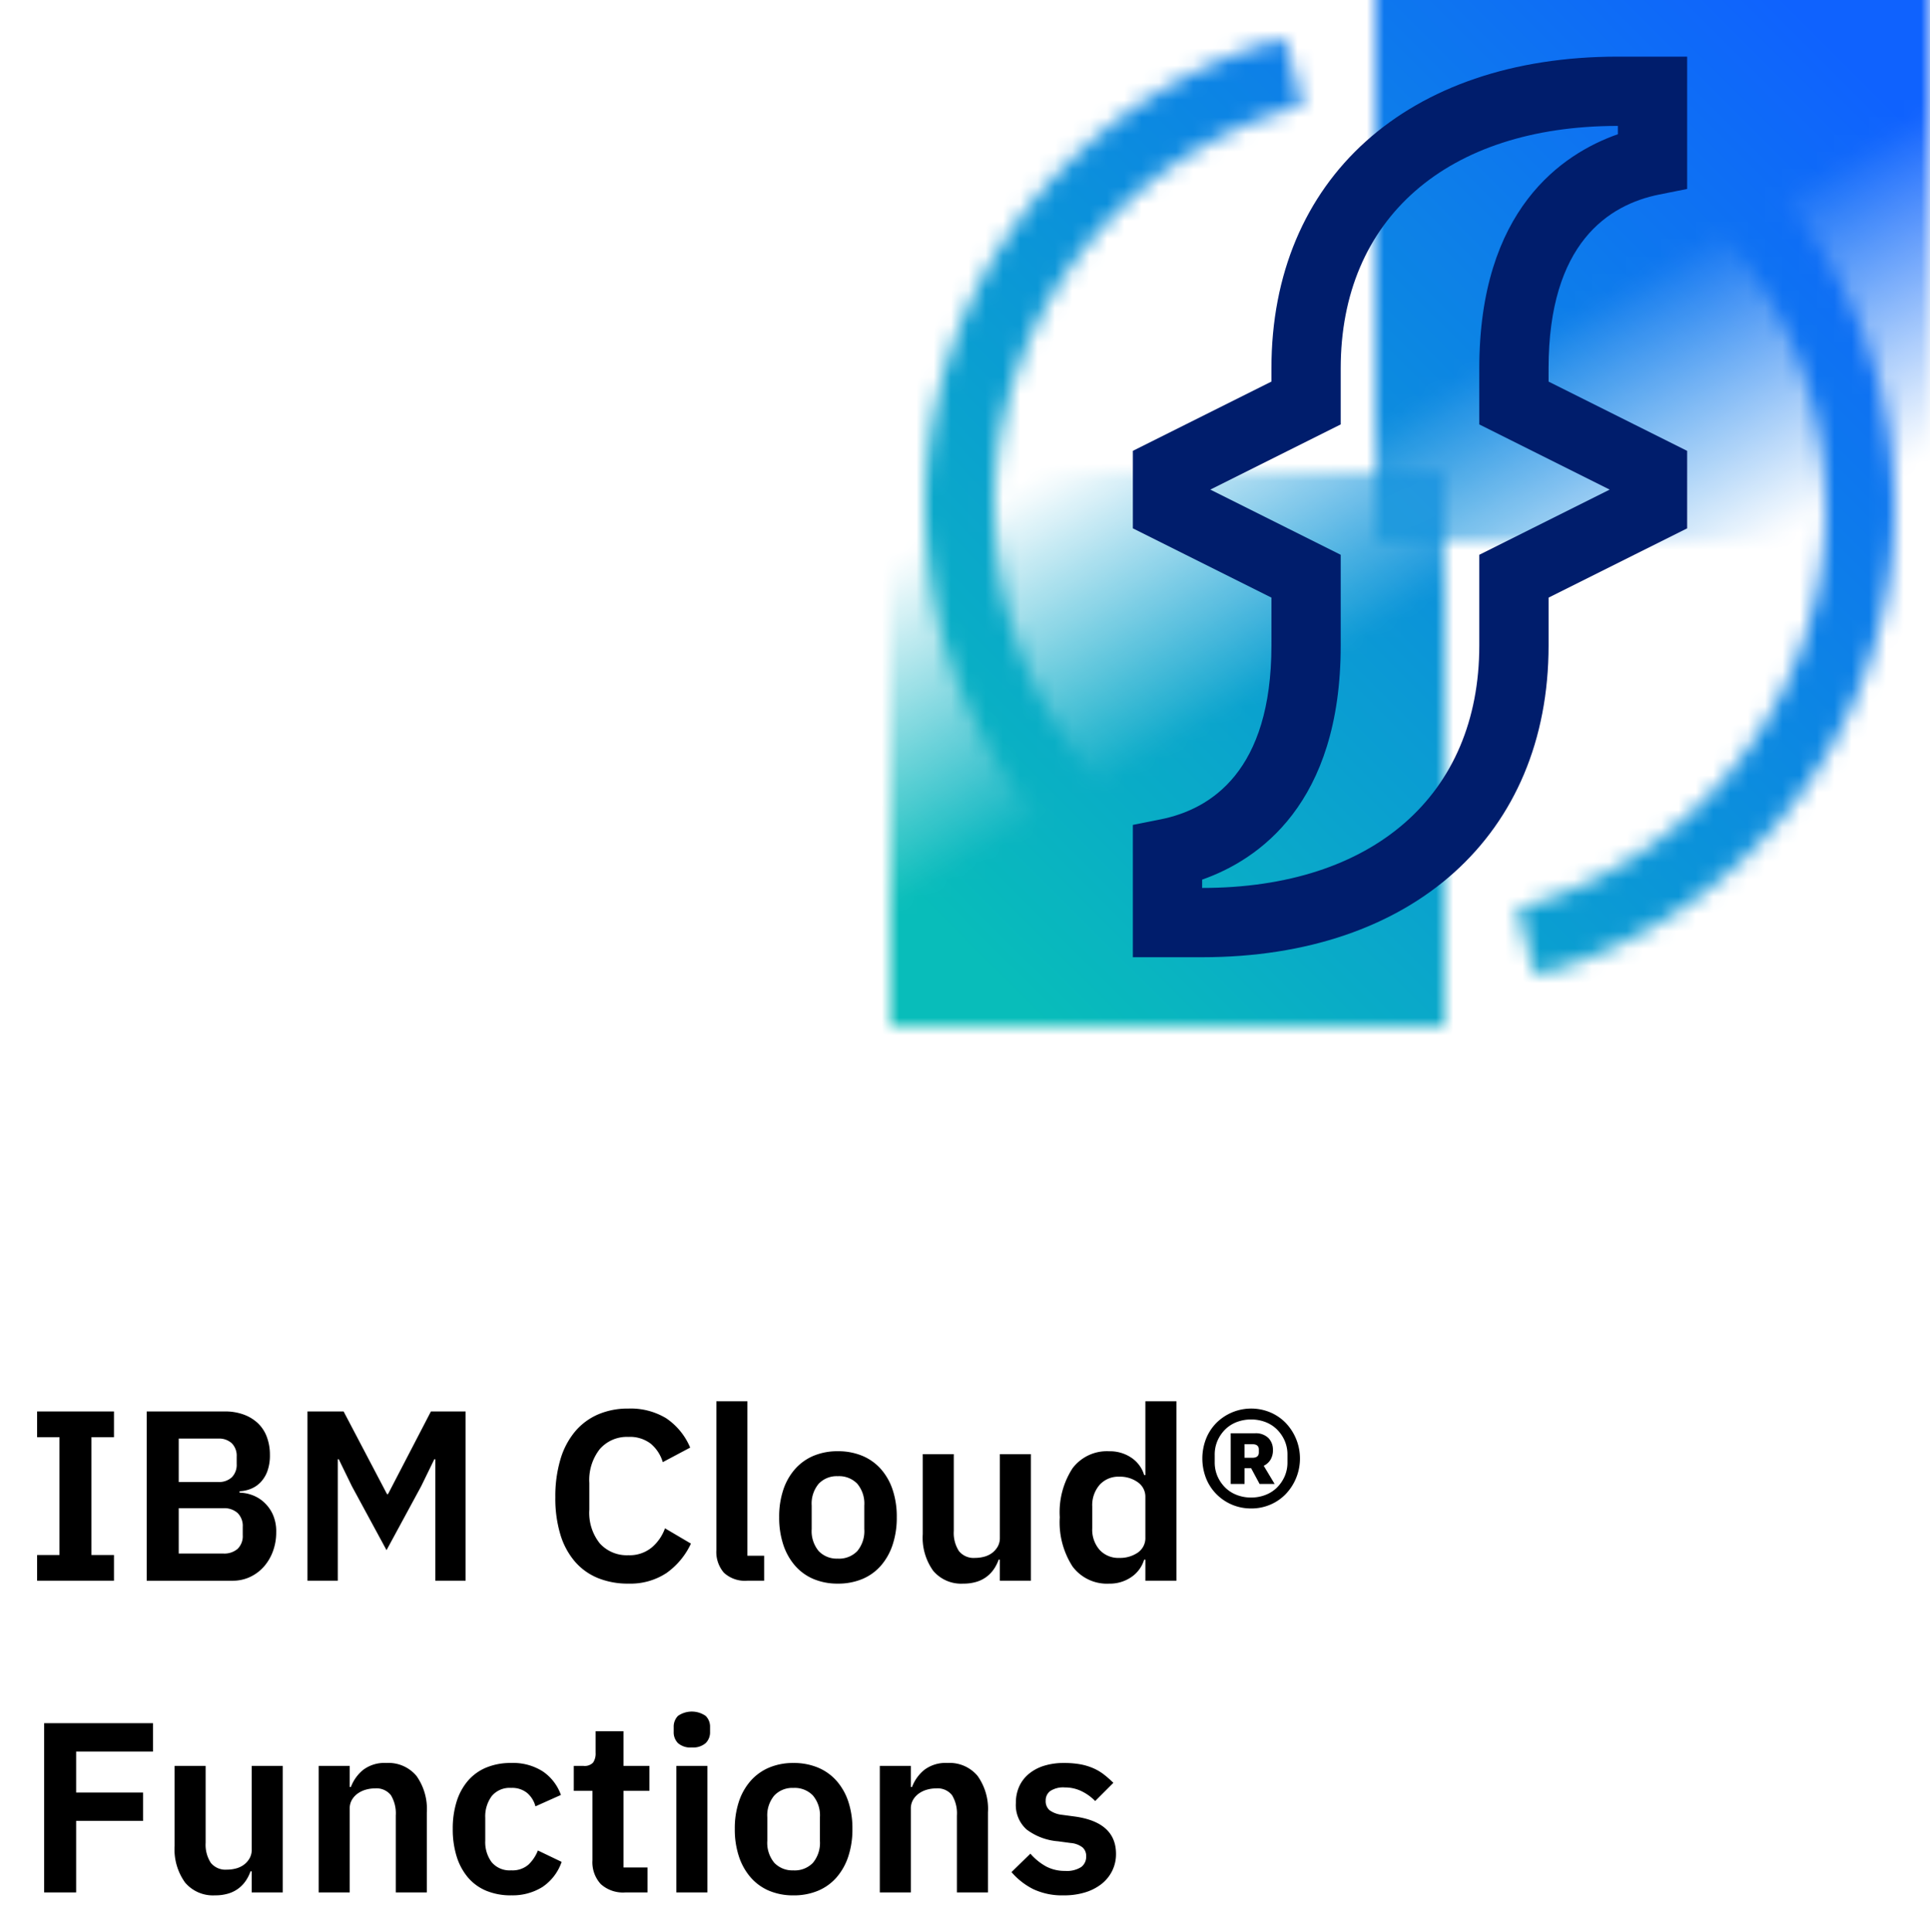
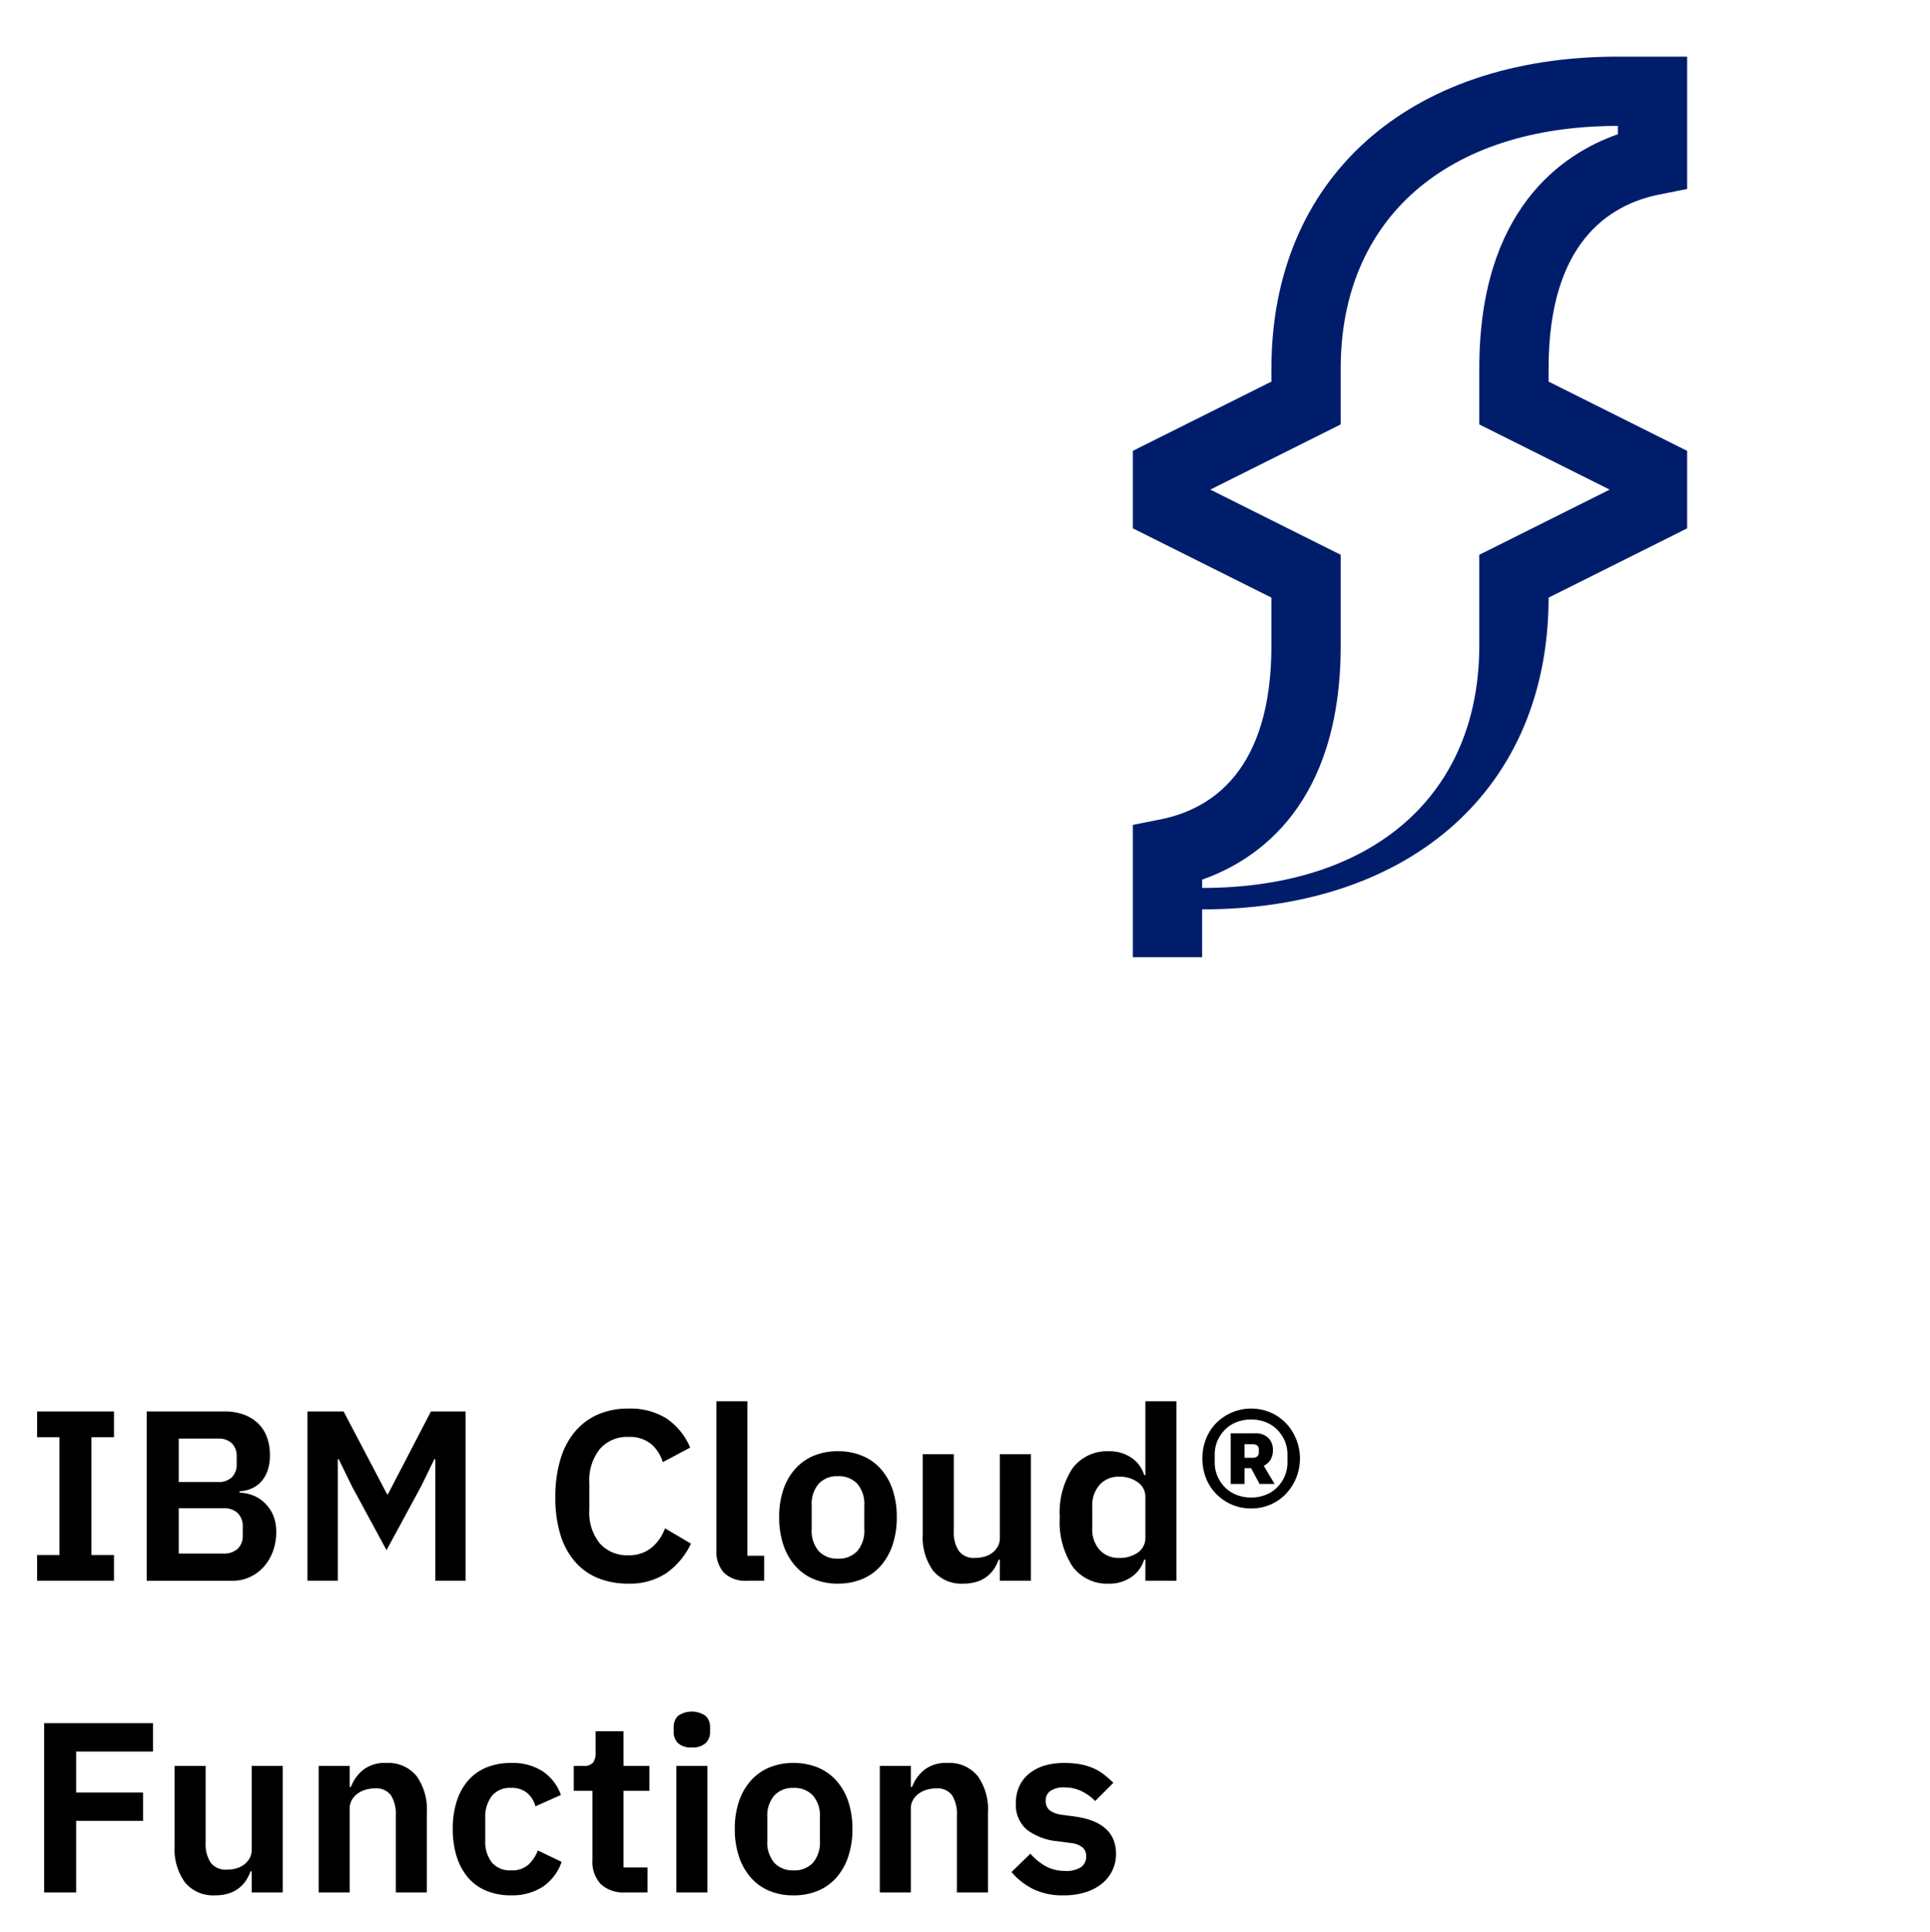
<svg xmlns="http://www.w3.org/2000/svg" xmlns:xlink="http://www.w3.org/1999/xlink" role="img" viewBox="6.60 10.73 111.42 111.54">
  <title>IBM Cloud Functions logo</title>
  <defs>
    <linearGradient id="a" x1="112.928" x2="91.072" y1="44.928" y2="7.072" gradientUnits="userSpaceOnUse">
      <stop offset=".1" stop-opacity="0" />
      <stop offset=".5" />
    </linearGradient>
    <linearGradient id="b" x1="658.928" x2="637.072" y1="-5407.072" y2="-5444.928" gradientTransform="translate(-574 5480)" xlink:href="#a" />
    <linearGradient id="d" x1="56" x2="120" y1="72" y2="8" gradientUnits="userSpaceOnUse">
      <stop offset=".1" stop-color="#08bdba" />
      <stop offset=".9" stop-color="#0f62fe" />
    </linearGradient>
    <mask id="c" width="64" height="64" x="56" y="8" maskUnits="userSpaceOnUse">
      <path d="M88.001 68.006a28.004 28.004 0 0 1-7.249-55.052l1.035 3.863a24.004 24.004 0 0 0 6.212 47.189zm24.236-14.013a27.91 27.91 0 0 1-16.99 13.052l-1.035-3.863a24.004 24.004 0 0 0-6.212-47.189l-.002-4a27.99 27.99 0 0 1 24.239 42z" fill="#fff" />
      <path fill="url(#a)" d="M86 10h32v32H86z" />
      <path fill="url(#b)" d="M58 38h32v32H58z" transform="rotate(180 74 54)" />
    </mask>
  </defs>
  <g mask="url(#c)">
-     <path fill="url(#d)" d="M56 8h64v64H56z" />
-   </g>
-   <path fill="#001d6c" d="M76 66h-4v-7.64l1.607-.321C76.523 57.456 80 55.241 80 48v-2.764l-8-4v-4.473l8-4V32c0-10.935 7.851-18 20-18h4v7.64l-1.607.321C99.477 22.544 96 24.759 96 32v.764l8 4v4.473l-8 4V48c0 10.935-7.851 18-20 18zm0-4c9.869 0 16-5.364 16-14v-5.236L99.528 39 92 35.236V32c0-9.156 4.77-12.385 8-13.52V18c-9.869 0-16 5.364-16 14v3.236L76.472 39 84 42.764V48c0 9.156-4.77 12.385-8 13.52z" />
+     </g>
+   <path fill="#001d6c" d="M76 66h-4v-7.64l1.607-.321C76.523 57.456 80 55.241 80 48v-2.764l-8-4v-4.473l8-4V32c0-10.935 7.851-18 20-18h4v7.64l-1.607.321C99.477 22.544 96 24.759 96 32v.764l8 4v4.473l-8 4c0 10.935-7.851 18-20 18zm0-4c9.869 0 16-5.364 16-14v-5.236L99.528 39 92 35.236V32c0-9.156 4.77-12.385 8-13.52V18c-9.869 0-16 5.364-16 14v3.236L76.472 39 84 42.764V48c0 9.156-4.77 12.385-8 13.52z" />
  <g>
    <path d="M8.742 102v-1.484H10.03v-6.804H8.742v-1.484H13.18v1.484h-1.302v6.804H13.18V102zm6.328-9.773h4.522a3.062 3.062 0 0 1 1.085.183 2.37 2.37 0 0 1 .819.504 2.095 2.095 0 0 1 .511.791 2.92 2.92 0 0 1 .175 1.029 2.654 2.654 0 0 1-.147.944 1.843 1.843 0 0 1-.392.638 1.608 1.608 0 0 1-.56.378 1.948 1.948 0 0 1-.651.14v.084a2.167 2.167 0 0 1 .693.126 2.039 2.039 0 0 1 .686.4 2.188 2.188 0 0 1 .525.699 2.385 2.385 0 0 1 .21 1.058 3.143 3.143 0 0 1-.189 1.099 2.784 2.784 0 0 1-.525.89 2.449 2.449 0 0 1-.798.595 2.342 2.342 0 0 1-1.008.216H15.07zm1.848 4.074H19.2a1.079 1.079 0 0 0 .784-.273 1.019 1.019 0 0 0 .28-.764v-.434a1.017 1.017 0 0 0-.28-.763 1.075 1.075 0 0 0-.784-.273h-2.282zm0 4.13h2.576a1.169 1.169 0 0 0 .826-.272 1.026 1.026 0 0 0 .294-.791v-.477a1.05 1.05 0 0 0-.294-.798 1.15 1.15 0 0 0-.826-.279H16.918zM31.73 94.986h-.056l-.757 1.554-2.002 3.696-2.002-3.696-.756-1.554h-.056V102h-1.75v-9.773h2.086l2.506 4.774H29l2.478-4.774h2.002V102h-1.75zm11.145 7.182a4.585 4.585 0 0 1-1.744-.316 3.497 3.497 0 0 1-1.33-.944 4.282 4.282 0 0 1-.847-1.562 7.196 7.196 0 0 1-.294-2.163 7.486 7.486 0 0 1 .294-2.19 4.48 4.48 0 0 1 .847-1.61 3.603 3.603 0 0 1 1.33-.986 4.341 4.341 0 0 1 1.744-.337 3.959 3.959 0 0 1 2.184.56 3.832 3.832 0 0 1 1.385 1.694l-1.582.84a2.211 2.211 0 0 0-.685-1.058 1.965 1.965 0 0 0-1.301-.399 2.071 2.071 0 0 0-1.647.7 2.888 2.888 0 0 0-.607 1.96v1.54a2.827 2.827 0 0 0 .607 1.952 2.101 2.101 0 0 0 1.647.68 2.006 2.006 0 0 0 1.35-.448 2.582 2.582 0 0 0 .764-1.106l1.498.883a4.304 4.304 0 0 1-1.414 1.7 3.775 3.775 0 0 1-2.198.609zm6.873-.168a1.785 1.785 0 0 1-1.358-.462 1.829 1.829 0 0 1-.434-1.302V91.64h1.792v8.918h.966V102zm5.222.168a3.556 3.556 0 0 1-1.406-.266 2.919 2.919 0 0 1-1.065-.77 3.508 3.508 0 0 1-.679-1.211 4.946 4.946 0 0 1-.238-1.589A4.886 4.886 0 0 1 51.82 96.75a3.455 3.455 0 0 1 .679-1.197 2.959 2.959 0 0 1 1.064-.763 3.558 3.558 0 0 1 1.406-.266 3.611 3.611 0 0 1 1.414.266 2.951 2.951 0 0 1 1.071.763 3.455 3.455 0 0 1 .679 1.197 4.886 4.886 0 0 1 .238 1.582 4.946 4.946 0 0 1-.238 1.589 3.508 3.508 0 0 1-.679 1.211 2.911 2.911 0 0 1-1.071.77 3.609 3.609 0 0 1-1.414.266zm0-1.442a1.459 1.459 0 0 0 1.12-.434 1.801 1.801 0 0 0 .406-1.274V97.66a1.778 1.778 0 0 0-.406-1.26 1.456 1.456 0 0 0-1.12-.435 1.437 1.437 0 0 0-1.105.435 1.778 1.778 0 0 0-.406 1.26v1.357a1.801 1.801 0 0 0 .406 1.274 1.44 1.44 0 0 0 1.105.434zm9.353.057h-.07a2.383 2.383 0 0 1-.259.524 1.9 1.9 0 0 1-.406.441 1.835 1.835 0 0 1-.588.308 2.531 2.531 0 0 1-.791.112 2.106 2.106 0 0 1-1.736-.742 3.277 3.277 0 0 1-.602-2.114v-4.619h1.792V99.13a1.927 1.927 0 0 0 .294 1.155 1.088 1.088 0 0 0 .938.398 2 2 0 0 0 .525-.069 1.338 1.338 0 0 0 .455-.217 1.217 1.217 0 0 0 .322-.364 1 1 0 0 0 .126-.511v-4.83h1.792V102h-1.793zm8.4 0h-.07a1.87 1.87 0 0 1-.742 1.008 2.181 2.181 0 0 1-1.274.378 2.475 2.475 0 0 1-2.121-.994 4.714 4.714 0 0 1-.735-2.842 4.659 4.659 0 0 1 .735-2.821 2.482 2.482 0 0 1 2.121-.986 2.213 2.213 0 0 1 1.274.37 1.84 1.84 0 0 1 .742 1.002h.07V91.64h1.792V102h-1.792zm-1.513-.099a1.816 1.816 0 0 0 1.078-.308 1.016 1.016 0 0 0 .435-.882V97.17a1.013 1.013 0 0 0-.435-.854 1.758 1.758 0 0 0-1.078-.322 1.452 1.452 0 0 0-1.127.469 1.792 1.792 0 0 0-.427 1.253v1.26a1.764 1.764 0 0 0 .427 1.246 1.46 1.46 0 0 0 1.127.462zm7.617-2.856a2.785 2.785 0 0 1-1.995-.819 2.736 2.736 0 0 1-.603-.917 3.148 3.148 0 0 1 0-2.296 2.747 2.747 0 0 1 .603-.917 2.853 2.853 0 0 1 3.094-.602 2.717 2.717 0 0 1 .889.602 2.977 2.977 0 0 1 0 4.13 2.718 2.718 0 0 1-.889.603 2.783 2.783 0 0 1-1.099.217zm0-.63a2.262 2.262 0 0 0 .818-.147 1.907 1.907 0 0 0 .665-.42 2.105 2.105 0 0 0 .448-.644 1.993 1.993 0 0 0 .168-.833v-.42a1.99 1.99 0 0 0-.168-.833 2.121 2.121 0 0 0-.448-.645 1.921 1.921 0 0 0-.665-.42 2.362 2.362 0 0 0-1.638 0 1.921 1.921 0 0 0-.665.42 2.121 2.121 0 0 0-.448.645 2.004 2.004 0 0 0-.168.833v.42a2.007 2.007 0 0 0 .168.833 2.105 2.105 0 0 0 .448.644 1.906 1.906 0 0 0 .665.42 2.264 2.264 0 0 0 .819.147zm-.378-.784h-.799v-2.926h1.387a1.038 1.038 0 0 1 .791.275.96.96 0 0 1 .259.684 1.035 1.035 0 0 1-.147.578.927.927 0 0 1-.385.339l.63 1.05h-.868l-.489-.91h-.378zm.447-1.512q.378 0 .378-.308v-.168q0-.308-.378-.308h-.447v.784zM9.148 120v-9.773h6.286v1.639h-4.438v2.366H14.86v1.638h-3.864V120zm11.984-1.218h-.07a2.396 2.396 0 0 1-.259.524 1.899 1.899 0 0 1-.406.441 1.842 1.842 0 0 1-.588.308 2.535 2.535 0 0 1-.791.112 2.104 2.104 0 0 1-1.736-.742 3.277 3.277 0 0 1-.602-2.114v-4.619h1.792v4.438a1.927 1.927 0 0 0 .294 1.155 1.087 1.087 0 0 0 .938.398 1.998 1.998 0 0 0 .525-.069 1.338 1.338 0 0 0 .455-.217 1.222 1.222 0 0 0 .322-.364 1.001 1.001 0 0 0 .126-.511v-4.83h1.792V120h-1.792zM24.996 120v-7.308h1.792v1.218h.07a2.343 2.343 0 0 1 .707-.987 2.041 2.041 0 0 1 1.337-.399 2.108 2.108 0 0 1 1.736.741 3.283 3.283 0 0 1 .602 2.115V120h-1.792v-4.439a2.027 2.027 0 0 0-.28-1.176 1.059 1.059 0 0 0-.924-.392 1.862 1.862 0 0 0-.539.077 1.504 1.504 0 0 0-.462.224 1.162 1.162 0 0 0-.329.364.997.997 0 0 0-.126.511V120zm11.116.168a3.687 3.687 0 0 1-1.442-.266 2.787 2.787 0 0 1-1.057-.77 3.457 3.457 0 0 1-.651-1.211 5.244 5.244 0 0 1-.224-1.589 5.18 5.18 0 0 1 .224-1.582 3.403 3.403 0 0 1 .651-1.197 2.823 2.823 0 0 1 1.057-.763 3.689 3.689 0 0 1 1.442-.266 3.186 3.186 0 0 1 1.827.489 2.752 2.752 0 0 1 1.043 1.358l-1.47.658a1.526 1.526 0 0 0-.469-.764 1.365 1.365 0 0 0-.931-.301 1.34 1.34 0 0 0-1.127.477 1.968 1.968 0 0 0-.371 1.246v1.329a1.938 1.938 0 0 0 .371 1.239 1.349 1.349 0 0 0 1.127.469 1.4 1.4 0 0 0 .994-.328 2.263 2.263 0 0 0 .546-.819l1.372.658a2.866 2.866 0 0 1-1.106 1.448 3.239 3.239 0 0 1-1.806.483zm6.58-.168a1.909 1.909 0 0 1-1.407-.481 1.859 1.859 0 0 1-.483-1.376v-4.009h-1.077v-1.441h.56a.668.668 0 0 0 .553-.19.915.915 0 0 0 .147-.567v-1.245h1.609v2.002h1.498v1.441h-1.498v4.424H43.98V120zm3.85-8.372a1.087 1.087 0 0 1-.805-.252.886.886 0 0 1-.245-.644v-.28a.887.887 0 0 1 .245-.644 1.402 1.402 0 0 1 1.603 0 .873.873 0 0 1 .252.644v.28a.872.872 0 0 1-.252.644 1.095 1.095 0 0 1-.799.252zm-.895 1.065h1.792V120h-1.792zm6.761 7.476a3.556 3.556 0 0 1-1.406-.266 2.919 2.919 0 0 1-1.065-.77 3.508 3.508 0 0 1-.679-1.211 4.946 4.946 0 0 1-.238-1.589 4.886 4.886 0 0 1 .238-1.582 3.455 3.455 0 0 1 .679-1.197 2.959 2.959 0 0 1 1.065-.763 3.558 3.558 0 0 1 1.406-.266 3.611 3.611 0 0 1 1.414.266 2.951 2.951 0 0 1 1.071.763 3.455 3.455 0 0 1 .679 1.197 4.886 4.886 0 0 1 .238 1.582 4.946 4.946 0 0 1-.238 1.589 3.508 3.508 0 0 1-.679 1.211 2.911 2.911 0 0 1-1.071.77 3.609 3.609 0 0 1-1.414.266zm0-1.442a1.459 1.459 0 0 0 1.12-.434 1.801 1.801 0 0 0 .406-1.274V115.66a1.778 1.778 0 0 0-.406-1.26 1.456 1.456 0 0 0-1.12-.435 1.437 1.437 0 0 0-1.105.435 1.778 1.778 0 0 0-.406 1.26v1.357a1.801 1.801 0 0 0 .406 1.274 1.44 1.44 0 0 0 1.105.434zM57.391 120v-7.308h1.792v1.218h.07a2.331 2.331 0 0 1 .707-.987 2.04 2.04 0 0 1 1.337-.399 2.106 2.106 0 0 1 1.735.741 3.28 3.28 0 0 1 .603 2.114V120h-1.792v-4.439a2.026 2.026 0 0 0-.28-1.176 1.059 1.059 0 0 0-.924-.392 1.867 1.867 0 0 0-.539.077 1.504 1.504 0 0 0-.462.224 1.163 1.163 0 0 0-.329.364.997.997 0 0 0-.126.511V120zm10.627.168a3.916 3.916 0 0 1-1.764-.357 4.051 4.051 0 0 1-1.26-.986l1.092-1.064a3.323 3.323 0 0 0 .889.729 2.279 2.279 0 0 0 1.113.266 1.525 1.525 0 0 0 .931-.224.738.738 0 0 0 .287-.616.662.662 0 0 0-.203-.511 1.286 1.286 0 0 0-.692-.26l-.729-.098a3.464 3.464 0 0 1-1.812-.679 1.891 1.891 0 0 1-.623-1.533 2.287 2.287 0 0 1 .195-.959 2.031 2.031 0 0 1 .561-.728 2.551 2.551 0 0 1 .875-.463 3.812 3.812 0 0 1 1.141-.16 5.253 5.253 0 0 1 .945.076 3.415 3.415 0 0 1 .749.225 2.877 2.877 0 0 1 .616.364 5.895 5.895 0 0 1 .546.482l-1.05 1.05a2.78 2.78 0 0 0-.77-.56 2.158 2.158 0 0 0-.98-.224 1.348 1.348 0 0 0-.848.21.668.668 0 0 0-.259.546.694.694 0 0 0 .217.553 1.499 1.499 0 0 0 .735.272l.742.099q2.366.335 2.366 2.156a2.174 2.174 0 0 1-.218.973 2.217 2.217 0 0 1-.608.756 2.897 2.897 0 0 1-.945.49 4.116 4.116 0 0 1-1.239.175z" />
  </g>
</svg>